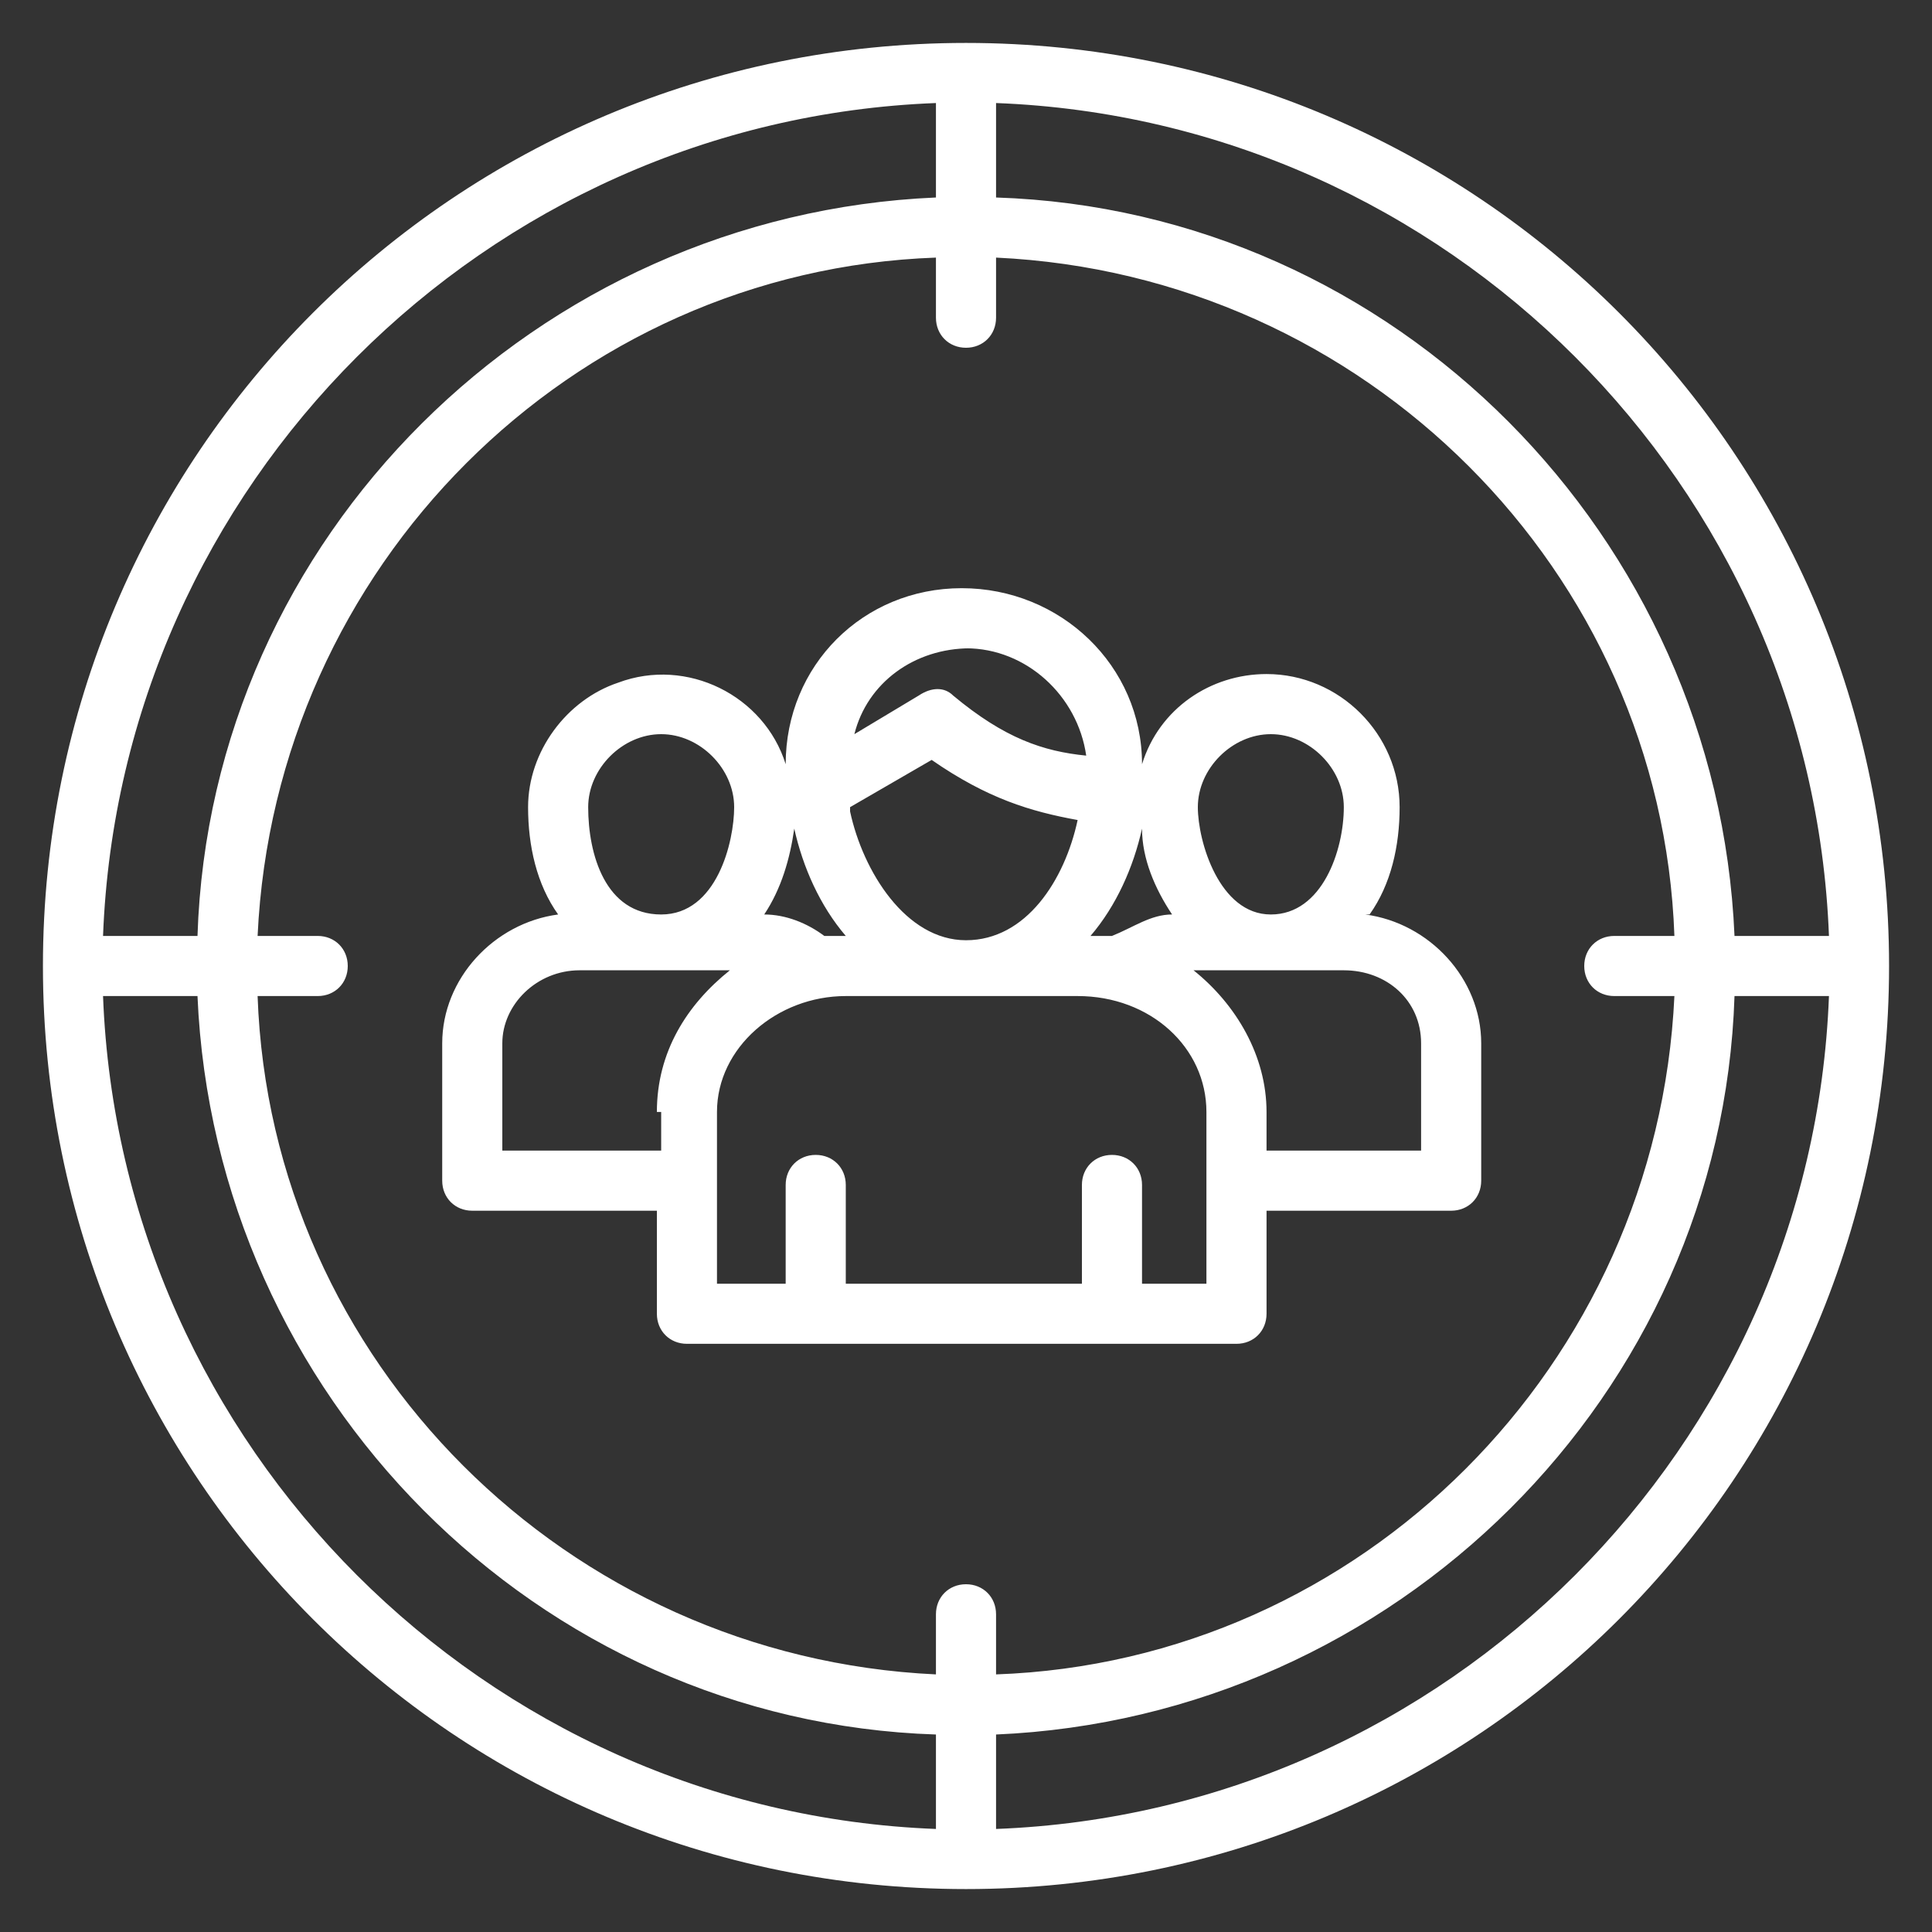
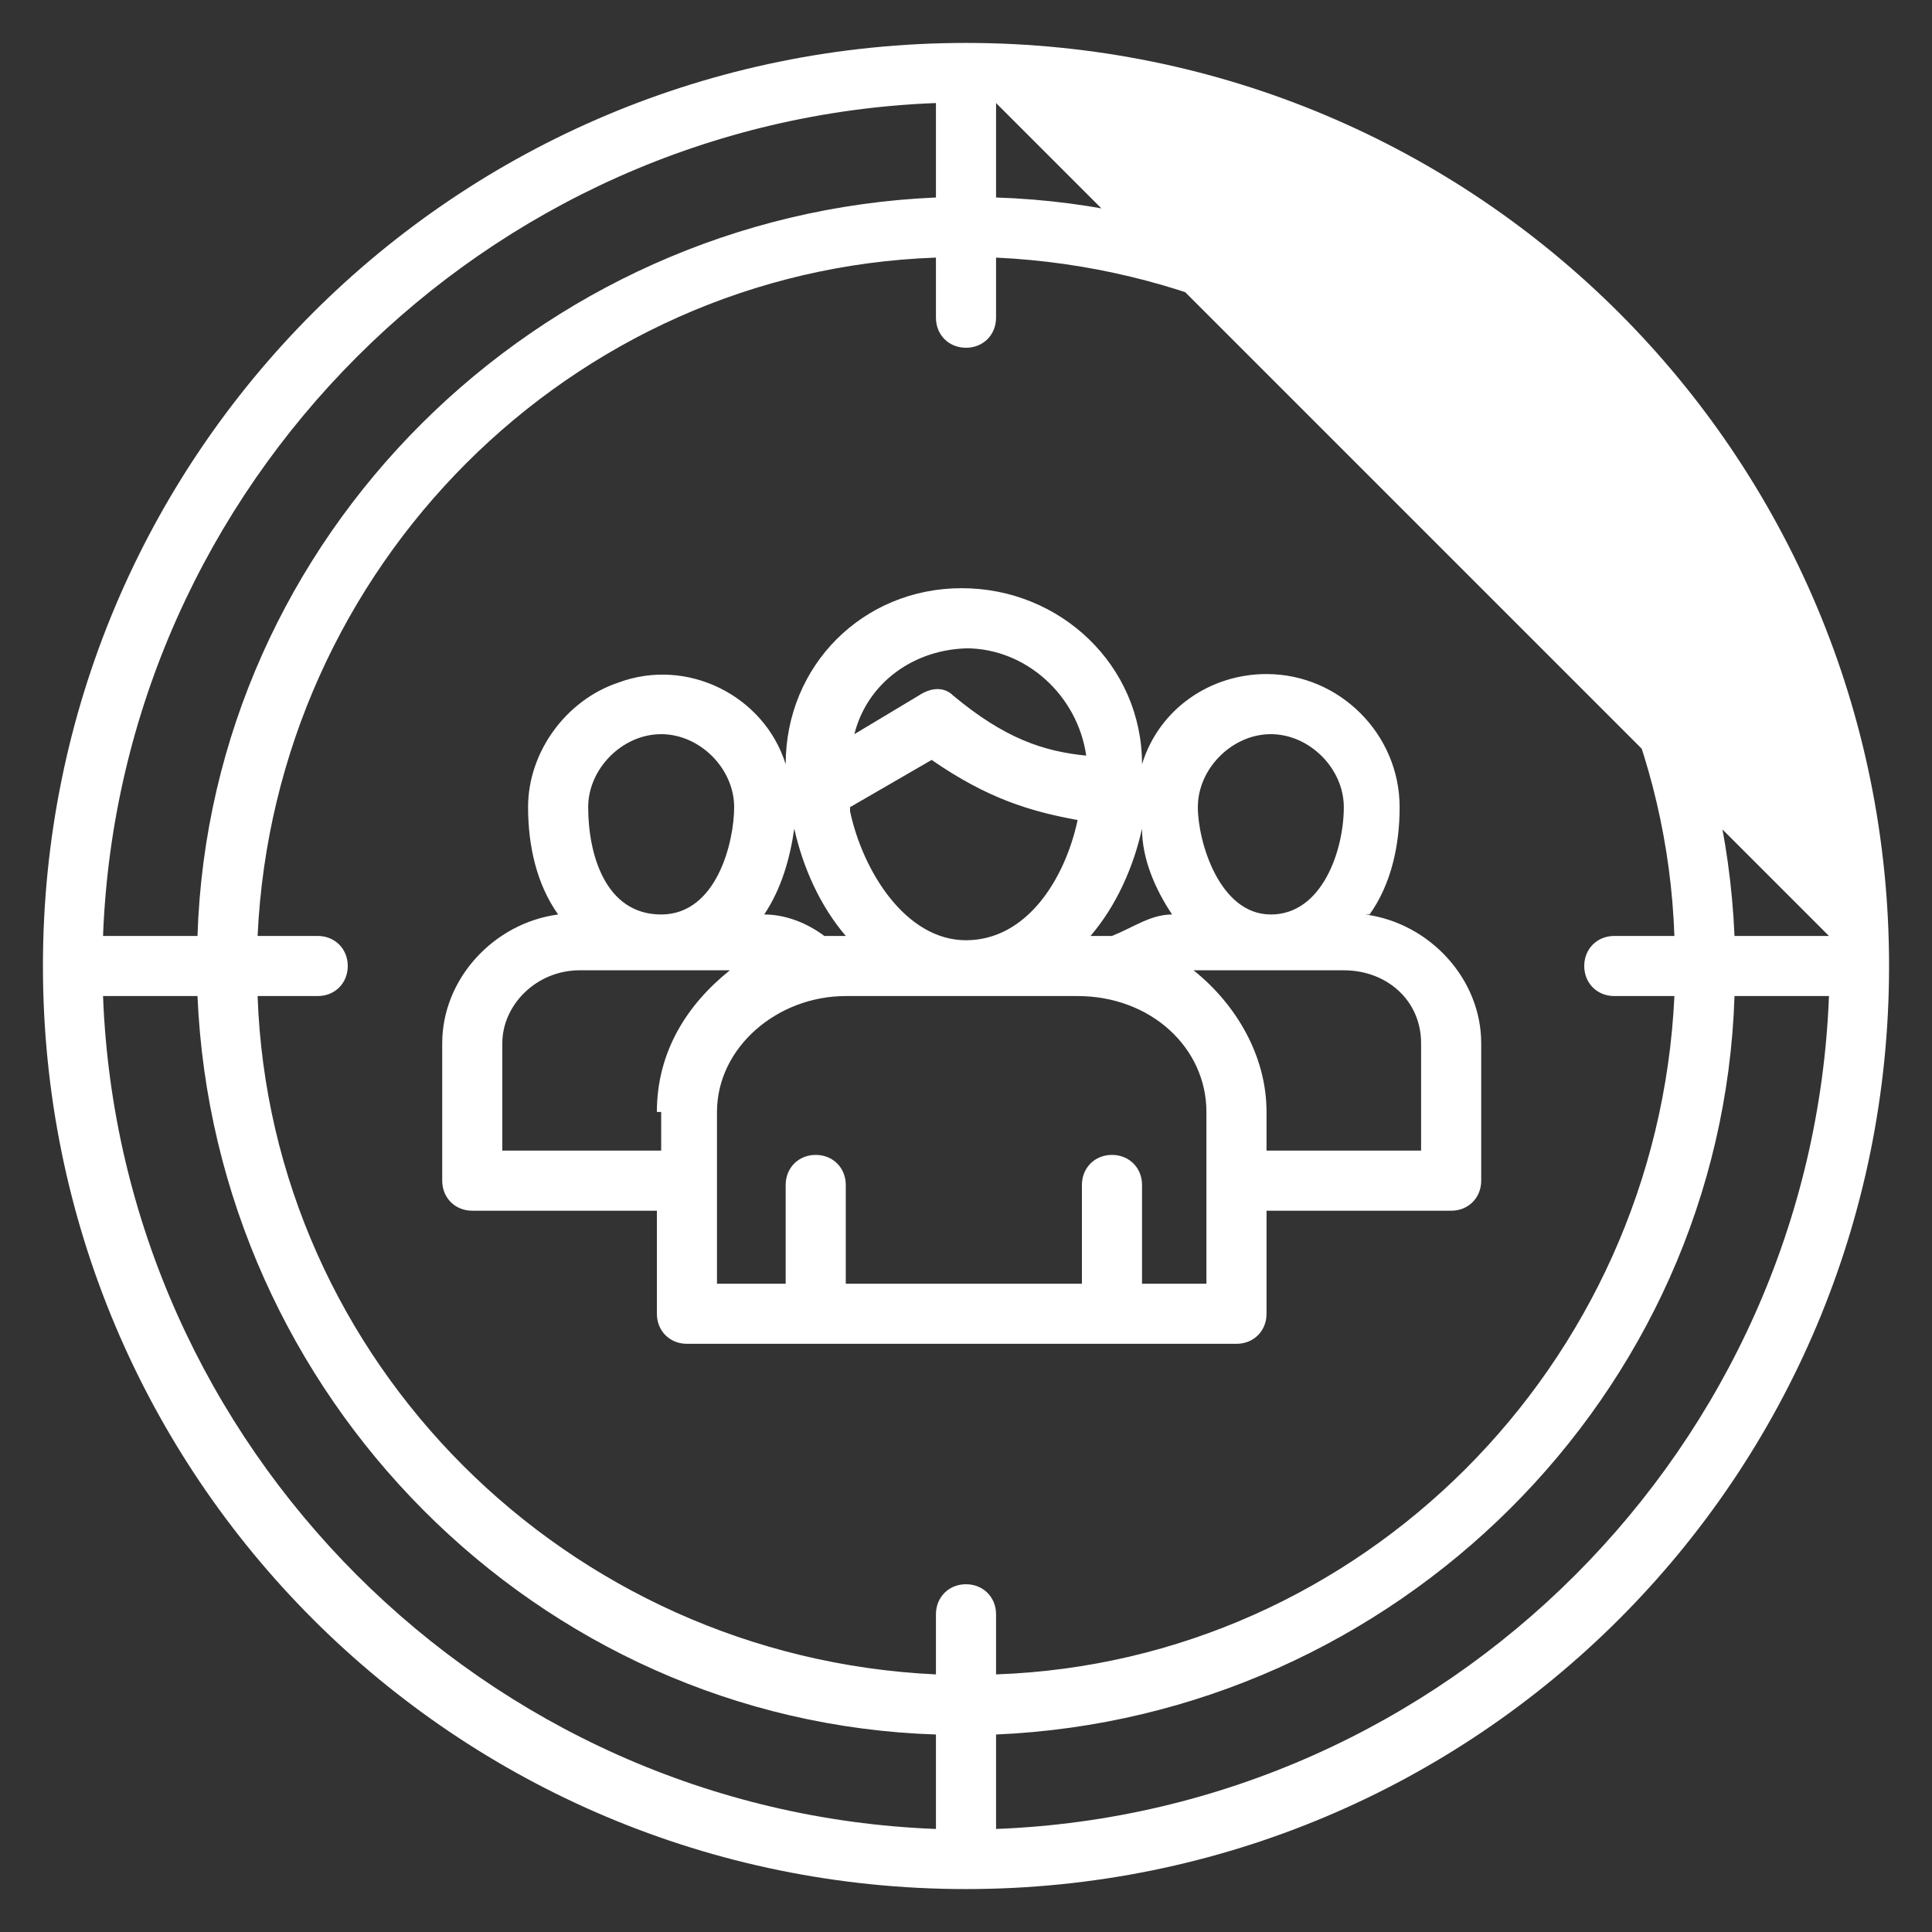
<svg xmlns="http://www.w3.org/2000/svg" version="1.1" viewBox="0 0 45 45">
  <rect x="0" y="0" width="45" height="45" fill="#333333" stroke="none" />
  <defs>
    <style>
      .cls-1 {
        fill: #fff;
      }
    </style>
  </defs>
  <g>
    <g id="Layer_1">
-       <path class="cls-1" d="M31.9,21.3c.5-.7.7-1.6.7-2.5,0-1.7-1.4-3.1-3.1-3.1-1.3,0-2.5.8-2.9,2.1,0-2.3-1.9-4.1-4.2-4.1-2.3,0-4.1,1.8-4.1,4.1-.5-1.6-2.3-2.5-3.9-1.9-1.2.4-2.1,1.6-2.1,2.9,0,.9.2,1.8.7,2.5-1.5.2-2.7,1.5-2.7,3v3.2c0,.4.3.7.7.7h4.3v2.4c0,.4.3.7.7.7h12.8c.4,0,.7-.3.7-.7v-2.4h4.3c.4,0,.7-.3.7-.7v-3.2c0-1.5-1.2-2.8-2.7-3ZM29.6,17.1c.9,0,1.7.8,1.7,1.7,0,1-.5,2.5-1.7,2.5s-1.7-1.7-1.7-2.5c0-.9.8-1.7,1.7-1.7h0ZM25.4,21.8c.6-.7,1-1.6,1.2-2.5,0,.7.3,1.4.7,2-.5,0-.9.3-1.4.5-.2,0-.3,0-.5,0ZM19.2,21.8c-.4-.3-.9-.5-1.4-.5.4-.6.6-1.3.7-2,.2.9.6,1.8,1.2,2.5-.2,0-.3,0-.5,0ZM19.8,18.8l1.9-1.1c1.3.9,2.3,1.2,3.4,1.4-.3,1.4-1.2,2.8-2.6,2.8s-2.4-1.6-2.7-3h0ZM22.5,15.1c1.4,0,2.6,1.1,2.8,2.5-1-.1-1.9-.4-3.1-1.4-.2-.2-.5-.2-.8,0l-1.5.9c.3-1.2,1.4-2,2.7-2ZM15.4,17.1c.9,0,1.7.8,1.7,1.7,0,.8-.4,2.5-1.7,2.5s-1.7-1.4-1.7-2.5c0-.9.8-1.7,1.7-1.7h0ZM15.4,25.9v.9h-3.7v-2.5c0-.9.8-1.7,1.8-1.7h3.5c-1,.8-1.7,1.9-1.7,3.3h0ZM28.2,29.9h-1.6v-2.3c0-.4-.3-.7-.7-.7s-.7.3-.7.7v2.3h-5.5v-2.3c0-.4-.3-.7-.7-.7s-.7.3-.7.7v2.3h-1.6v-4c0-1.5,1.4-2.7,3-2.7h5.4c1.7,0,3,1.2,3,2.7v4ZM33.2,26.8h-3.7v-.9c0-1.3-.7-2.5-1.7-3.3h3.5c1,0,1.8.7,1.8,1.7v2.5ZM22.5,1C10.6,1,1,10.6,1,22.5s9.6,21.5,21.5,21.5,21.5-9.6,21.5-21.5S34.4,1,22.5,1ZM42.6,21.8h-2.2c-.4-9.3-7.9-16.9-17.2-17.2v-2.2c10.5.4,19,8.9,19.4,19.4ZM37.6,23.2h1.4c-.4,8.6-7.3,15.5-15.8,15.8v-1.4c0-.4-.3-.7-.7-.7s-.7.3-.7.7v1.4c-8.6-.4-15.5-7.3-15.8-15.8h1.4c.4,0,.7-.3.7-.7s-.3-.7-.7-.7h-1.4c.4-8.6,7.3-15.5,15.8-15.8v1.4c0,.4.3.7.7.7s.7-.3.7-.7v-1.4c8.6.4,15.5,7.3,15.8,15.8h-1.4c-.4,0-.7.3-.7.7s.3.7.7.7ZM21.8,2.4v2.2c-9.3.4-16.9,7.9-17.2,17.2h-2.2C2.8,11.3,11.3,2.8,21.8,2.4ZM2.4,23.2h2.2c.4,9.3,7.9,16.9,17.2,17.2v2.2c-10.5-.4-19-8.9-19.4-19.4ZM23.2,42.6v-2.2c9.3-.4,16.9-7.9,17.2-17.2h2.2c-.4,10.5-8.9,19-19.4,19.4Z" />
+       <path class="cls-1" d="M31.9,21.3c.5-.7.7-1.6.7-2.5,0-1.7-1.4-3.1-3.1-3.1-1.3,0-2.5.8-2.9,2.1,0-2.3-1.9-4.1-4.2-4.1-2.3,0-4.1,1.8-4.1,4.1-.5-1.6-2.3-2.5-3.9-1.9-1.2.4-2.1,1.6-2.1,2.9,0,.9.2,1.8.7,2.5-1.5.2-2.7,1.5-2.7,3v3.2c0,.4.3.7.7.7h4.3v2.4c0,.4.3.7.7.7h12.8c.4,0,.7-.3.7-.7v-2.4h4.3c.4,0,.7-.3.7-.7v-3.2c0-1.5-1.2-2.8-2.7-3ZM29.6,17.1c.9,0,1.7.8,1.7,1.7,0,1-.5,2.5-1.7,2.5s-1.7-1.7-1.7-2.5c0-.9.8-1.7,1.7-1.7h0ZM25.4,21.8c.6-.7,1-1.6,1.2-2.5,0,.7.3,1.4.7,2-.5,0-.9.3-1.4.5-.2,0-.3,0-.5,0ZM19.2,21.8c-.4-.3-.9-.5-1.4-.5.4-.6.6-1.3.7-2,.2.9.6,1.8,1.2,2.5-.2,0-.3,0-.5,0ZM19.8,18.8l1.9-1.1c1.3.9,2.3,1.2,3.4,1.4-.3,1.4-1.2,2.8-2.6,2.8s-2.4-1.6-2.7-3h0ZM22.5,15.1c1.4,0,2.6,1.1,2.8,2.5-1-.1-1.9-.4-3.1-1.4-.2-.2-.5-.2-.8,0l-1.5.9c.3-1.2,1.4-2,2.7-2ZM15.4,17.1c.9,0,1.7.8,1.7,1.7,0,.8-.4,2.5-1.7,2.5s-1.7-1.4-1.7-2.5c0-.9.8-1.7,1.7-1.7h0ZM15.4,25.9v.9h-3.7v-2.5c0-.9.8-1.7,1.8-1.7h3.5c-1,.8-1.7,1.9-1.7,3.3h0ZM28.2,29.9h-1.6v-2.3c0-.4-.3-.7-.7-.7s-.7.3-.7.7v2.3h-5.5v-2.3c0-.4-.3-.7-.7-.7s-.7.3-.7.7v2.3h-1.6v-4c0-1.5,1.4-2.7,3-2.7h5.4c1.7,0,3,1.2,3,2.7v4ZM33.2,26.8h-3.7v-.9c0-1.3-.7-2.5-1.7-3.3h3.5c1,0,1.8.7,1.8,1.7v2.5ZM22.5,1C10.6,1,1,10.6,1,22.5s9.6,21.5,21.5,21.5,21.5-9.6,21.5-21.5S34.4,1,22.5,1ZM42.6,21.8h-2.2c-.4-9.3-7.9-16.9-17.2-17.2v-2.2ZM37.6,23.2h1.4c-.4,8.6-7.3,15.5-15.8,15.8v-1.4c0-.4-.3-.7-.7-.7s-.7.3-.7.7v1.4c-8.6-.4-15.5-7.3-15.8-15.8h1.4c.4,0,.7-.3.7-.7s-.3-.7-.7-.7h-1.4c.4-8.6,7.3-15.5,15.8-15.8v1.4c0,.4.3.7.7.7s.7-.3.7-.7v-1.4c8.6.4,15.5,7.3,15.8,15.8h-1.4c-.4,0-.7.3-.7.7s.3.7.7.7ZM21.8,2.4v2.2c-9.3.4-16.9,7.9-17.2,17.2h-2.2C2.8,11.3,11.3,2.8,21.8,2.4ZM2.4,23.2h2.2c.4,9.3,7.9,16.9,17.2,17.2v2.2c-10.5-.4-19-8.9-19.4-19.4ZM23.2,42.6v-2.2c9.3-.4,16.9-7.9,17.2-17.2h2.2c-.4,10.5-8.9,19-19.4,19.4Z" />
    </g>
  </g>
</svg>